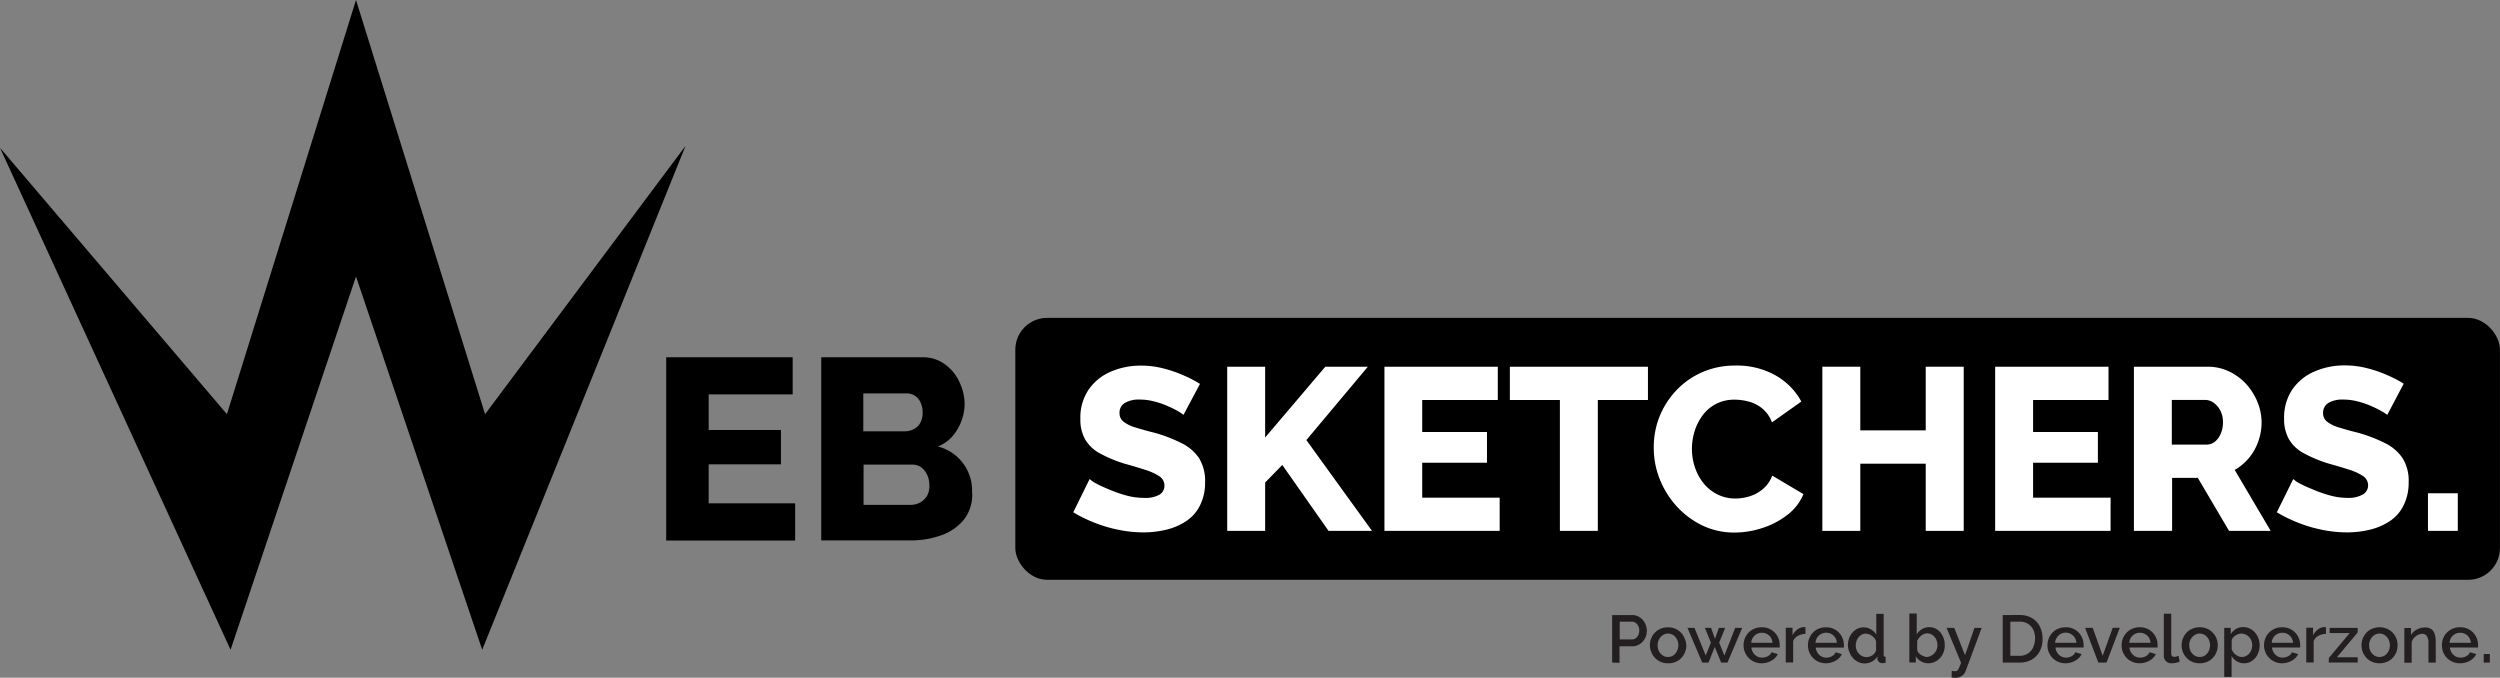
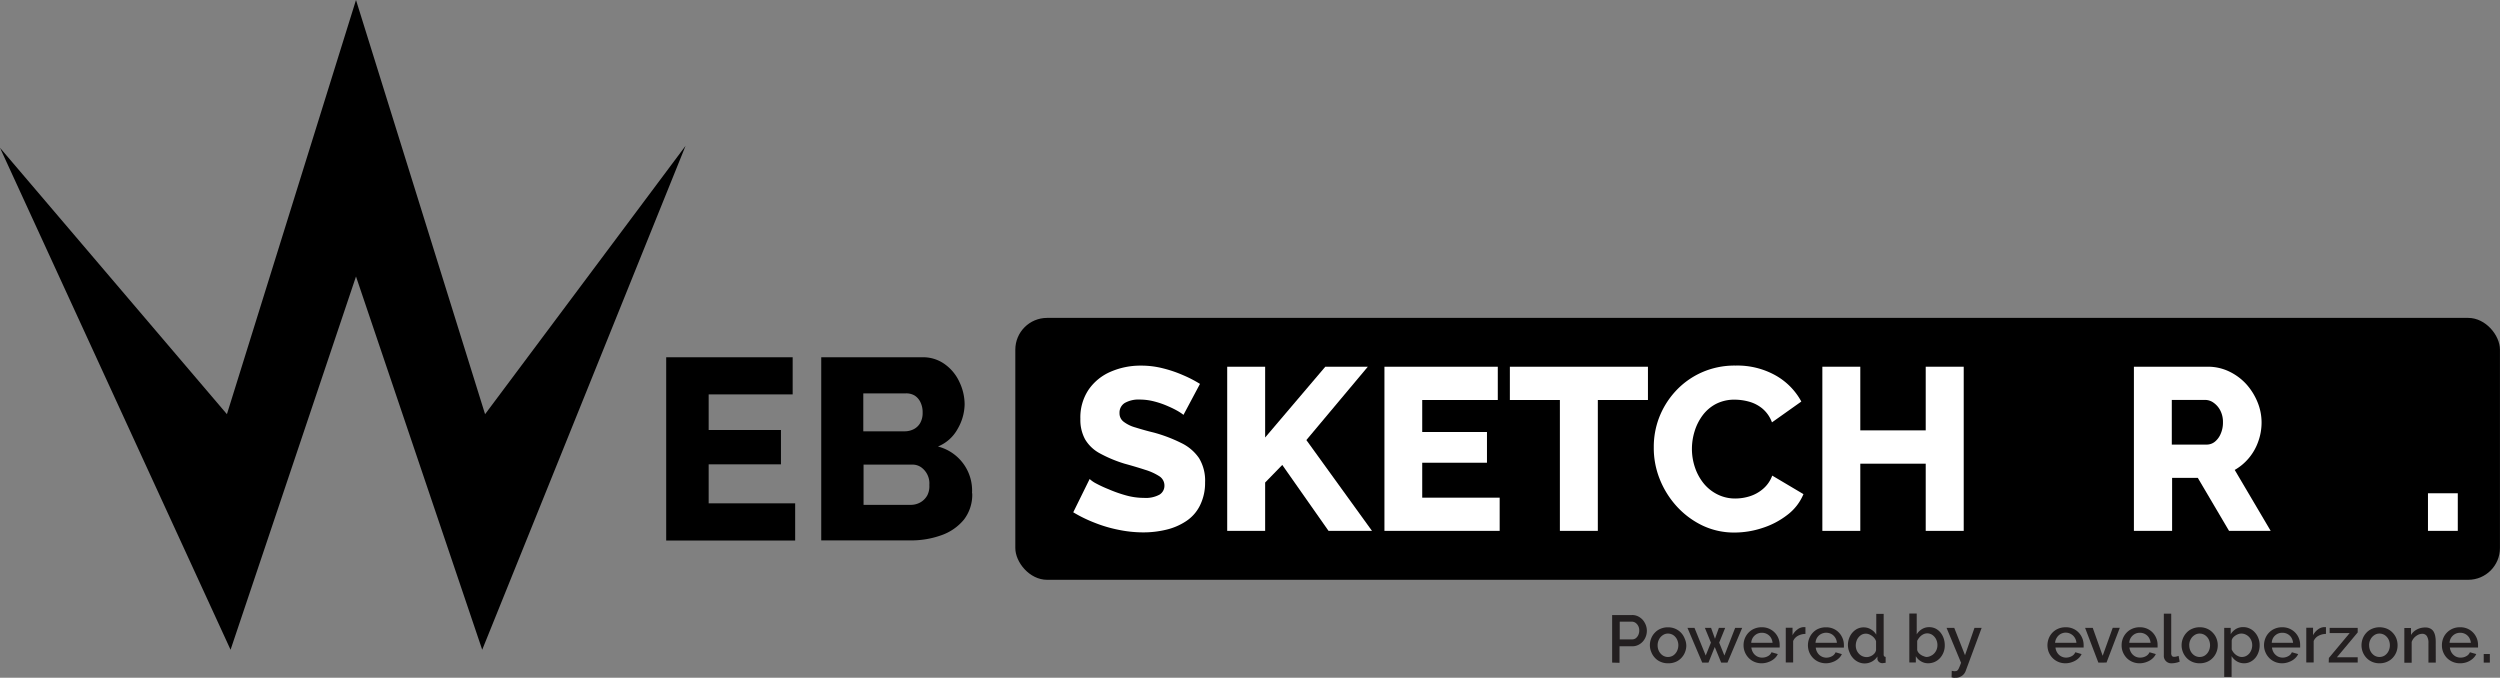
<svg xmlns="http://www.w3.org/2000/svg" viewBox="0 0 480.34 130.22">
  <rect x="0" y="0" width="480.34" height="130.22" fill="#808080" stroke="none" />
  <defs>
    <style>.cls-1{fill:#fff;}.cls-2{fill:#231f20;}</style>
  </defs>
  <g id="Layer_2" data-name="Layer 2">
    <g id="Layer_1-2" data-name="Layer 1">
      <rect x="195.08" y="61.08" width="285.25" height="50.32" rx="6.1" />
      <path class="cls-1" d="M227.39,79.71a9.91,9.91,0,0,0-.95-.65,17.35,17.35,0,0,0-2-1,16.51,16.51,0,0,0-2.6-.91,11.17,11.17,0,0,0-2.85-.38,5.33,5.33,0,0,0-2.89.66,2.17,2.17,0,0,0-1,1.94,2,2,0,0,0,.78,1.65,6.58,6.58,0,0,0,2.24,1.1c1,.31,2.18.66,3.6,1a28.5,28.5,0,0,1,5.25,2,8.7,8.7,0,0,1,3.4,2.89,8.3,8.3,0,0,1,1.17,4.67,9.7,9.7,0,0,1-1,4.47,7.65,7.65,0,0,1-2.67,3,11.77,11.77,0,0,1-3.82,1.63,18.62,18.62,0,0,1-4.38.51,23.53,23.53,0,0,1-4.73-.49,26.18,26.18,0,0,1-4.64-1.37,26.46,26.46,0,0,1-4.09-2l3.15-6.4a5.43,5.43,0,0,0,1.2.84A23.3,23.3,0,0,0,213,94a24.7,24.7,0,0,0,3.23,1.15,12.8,12.8,0,0,0,3.55.51,5.51,5.51,0,0,0,3-.62,2,2,0,0,0,.95-1.71,2.12,2.12,0,0,0-1-1.84A10.82,10.82,0,0,0,220,90.26q-1.71-.56-3.93-1.17a25.36,25.36,0,0,1-4.78-2,7.3,7.3,0,0,1-2.8-2.67,7.77,7.77,0,0,1-.91-3.93,9.55,9.55,0,0,1,1.58-5.62,9.82,9.82,0,0,1,4.24-3.45,14.34,14.34,0,0,1,5.82-1.17,16.8,16.8,0,0,1,4.31.54,24.13,24.13,0,0,1,3.87,1.33,23.6,23.6,0,0,1,3.16,1.64Z" />
      <path class="cls-1" d="M235.79,102V70.46h7.29v13.6l11.56-13.6h8.17L251,84.55,263.61,102h-8.35l-8.89-12.67-3.29,3.38V102Z" />
      <path class="cls-1" d="M288.14,95.62V102H266V70.46h21.78v6.4H273.26V83H285.7v5.91H273.26v6.71Z" />
      <path class="cls-1" d="M316.63,76.86H307V102h-7.29V76.86H290.1v-6.4h26.53Z" />
      <path class="cls-1" d="M317.75,85.93a15.74,15.74,0,0,1,1-5.62,15.93,15.93,0,0,1,3.11-5.07,15.29,15.29,0,0,1,5-3.64,15.52,15.52,0,0,1,6.62-1.36,15,15,0,0,1,7.71,1.91,12.69,12.69,0,0,1,4.91,5l-5.64,4a6.3,6.3,0,0,0-1.84-2.65,6.91,6.91,0,0,0-2.58-1.33,10.63,10.63,0,0,0-2.74-.38,7.7,7.7,0,0,0-3.6.82,7.59,7.59,0,0,0-2.57,2.2,10,10,0,0,0-1.54,3.07,11.52,11.52,0,0,0-.51,3.33,11.09,11.09,0,0,0,.6,3.65,9.9,9.9,0,0,0,1.69,3.06A8,8,0,0,0,330,95a7.52,7.52,0,0,0,3.45.78,9.26,9.26,0,0,0,2.71-.42,7.27,7.27,0,0,0,2.55-1.4,6.07,6.07,0,0,0,1.8-2.58l6,3.56a9.62,9.62,0,0,1-3.11,4,15.48,15.48,0,0,1-4.8,2.51,17.09,17.09,0,0,1-5.33.87,14.07,14.07,0,0,1-6.27-1.4,16.15,16.15,0,0,1-4.93-3.73,17.13,17.13,0,0,1-3.22-5.25A16.09,16.09,0,0,1,317.75,85.93Z" />
      <path class="cls-1" d="M377.3,70.46V102H370V89.09H357.43V102h-7.29V70.46h7.29V82.69H370V70.46Z" />
-       <path class="cls-1" d="M405.52,95.62V102H383.34V70.46h21.78v6.4H390.63V83h12.45v5.91H390.63v6.71Z" />
      <path class="cls-1" d="M410,102V70.46h14.17a9.39,9.39,0,0,1,4.18.94,10.65,10.65,0,0,1,3.27,2.44,11.85,11.85,0,0,1,2.13,3.42,10.29,10.29,0,0,1,.78,3.91,10.7,10.7,0,0,1-.65,3.69,10.15,10.15,0,0,1-1.8,3.16,10,10,0,0,1-2.71,2.27L436.28,102h-8l-6-10.18h-4.94V102Zm7.28-16.58H424a2.47,2.47,0,0,0,1.53-.53,3.87,3.87,0,0,0,1.13-1.51,5.29,5.29,0,0,0,.45-2.23,4.77,4.77,0,0,0-.51-2.28,4.12,4.12,0,0,0-1.29-1.49,2.76,2.76,0,0,0-1.58-.54h-6.45Z" />
-       <path class="cls-1" d="M458.68,79.71a9.3,9.3,0,0,0-1-.65,17.35,17.35,0,0,0-2-1,15.82,15.82,0,0,0-2.6-.91,11.15,11.15,0,0,0-2.84-.38,5.31,5.31,0,0,0-2.89.66,2.17,2.17,0,0,0-1,1.94,2,2,0,0,0,.77,1.65,6.54,6.54,0,0,0,2.25,1.1c1,.31,2.18.66,3.6,1a28.66,28.66,0,0,1,5.24,2,8.63,8.63,0,0,1,3.4,2.89,8.22,8.22,0,0,1,1.18,4.67,9.7,9.7,0,0,1-1,4.47,7.55,7.55,0,0,1-2.66,3,11.86,11.86,0,0,1-3.82,1.63,18.62,18.62,0,0,1-4.38.51,23.7,23.7,0,0,1-4.74-.49,26.43,26.43,0,0,1-4.64-1.37,27.39,27.39,0,0,1-4.09-2l3.16-6.4a4.94,4.94,0,0,0,1.2.84A23.3,23.3,0,0,0,444.3,94a24,24,0,0,0,3.22,1.15,12.87,12.87,0,0,0,3.56.51A5.47,5.47,0,0,0,454,95a2,2,0,0,0,1-1.71,2.14,2.14,0,0,0-1-1.84,11,11,0,0,0-2.71-1.23c-1.14-.37-2.46-.76-3.94-1.17a25.24,25.24,0,0,1-4.77-2,7.23,7.23,0,0,1-2.8-2.67,7.77,7.77,0,0,1-.92-3.93,9.62,9.62,0,0,1,1.58-5.62,9.85,9.85,0,0,1,4.25-3.45,14.27,14.27,0,0,1,5.82-1.17,16.8,16.8,0,0,1,4.31.54,24.83,24.83,0,0,1,3.87,1.33,24.06,24.06,0,0,1,3.15,1.64Z" />
      <path class="cls-1" d="M466.5,102V94.77h5.73V102Z" />
      <path d="M152.78,96.71v7.14H128V68.64h24.3v7.14H136.16v6.84h13.89v6.6H136.16v7.49Z" />
-       <path d="M186.8,94.77a7.83,7.83,0,0,1-1.59,5.06,9.78,9.78,0,0,1-4.32,3,17.1,17.1,0,0,1-6,1h-17.1V68.64h19.53A7.11,7.11,0,0,1,181.56,70a8.56,8.56,0,0,1,2.78,3.4,10,10,0,0,1,1,4.31A9.69,9.69,0,0,1,184,82.4a7.54,7.54,0,0,1-3.79,3.39,8.73,8.73,0,0,1,6.55,9ZM165.87,75.58v7.29h7.93a3.77,3.77,0,0,0,1.74-.4,3,3,0,0,0,1.26-1.19,3.86,3.86,0,0,0,.47-2,4.31,4.31,0,0,0-.42-2A3.06,3.06,0,0,0,175.74,76a3.13,3.13,0,0,0-1.64-.42Zm12.69,17.61a4.5,4.5,0,0,0-.44-2A3.81,3.81,0,0,0,177,89.79a2.89,2.89,0,0,0-1.76-.52h-9.32V97h9a3.76,3.76,0,0,0,1.94-.49,3.51,3.51,0,0,0,1.31-1.34A3.83,3.83,0,0,0,178.56,93.19Z" />
+       <path d="M186.8,94.77a7.83,7.83,0,0,1-1.59,5.06,9.78,9.78,0,0,1-4.32,3,17.1,17.1,0,0,1-6,1h-17.1V68.64h19.53A7.11,7.11,0,0,1,181.56,70a8.56,8.56,0,0,1,2.78,3.4,10,10,0,0,1,1,4.31A9.69,9.69,0,0,1,184,82.4a7.54,7.54,0,0,1-3.79,3.39,8.73,8.73,0,0,1,6.55,9ZM165.87,75.58v7.29h7.93a3.77,3.77,0,0,0,1.74-.4,3,3,0,0,0,1.26-1.19,3.86,3.86,0,0,0,.47-2,4.31,4.31,0,0,0-.42-2A3.06,3.06,0,0,0,175.74,76a3.13,3.13,0,0,0-1.64-.42Zm12.69,17.61A3.81,3.81,0,0,0,177,89.79a2.89,2.89,0,0,0-1.76-.52h-9.32V97h9a3.76,3.76,0,0,0,1.94-.49,3.51,3.51,0,0,0,1.31-1.34A3.83,3.83,0,0,0,178.56,93.19Z" />
      <polygon points="131.72 28.02 93.2 79.58 68.4 0 43.6 79.58 0 28.4 44.3 124.84 68.4 53.12 92.65 124.84 131.72 28.02" />
      <path class="cls-2" d="M309.75,127.31v-9.14h3.84a2.5,2.5,0,0,1,1.13.25,3.06,3.06,0,0,1,.91.68,3.41,3.41,0,0,1,.59,1,3,3,0,0,1,.2,1.08,3.12,3.12,0,0,1-.34,1.44,2.81,2.81,0,0,1-1,1.12,2.51,2.51,0,0,1-1.45.43h-2.46v3.18Zm1.46-4.46h2.37a1.19,1.19,0,0,0,.71-.22,1.71,1.71,0,0,0,.49-.62,2.1,2.1,0,0,0,.18-.88,1.76,1.76,0,0,0-.21-.88,1.64,1.64,0,0,0-.53-.6,1.31,1.31,0,0,0-.71-.21h-2.3Z" />
      <path class="cls-2" d="M320.49,127.44a3.4,3.4,0,0,1-1.42-.28,3,3,0,0,1-1.09-.76,3.27,3.27,0,0,1-.7-1.1A3.39,3.39,0,0,1,317,124a3.46,3.46,0,0,1,.25-1.33,3.27,3.27,0,0,1,.7-1.1,3.11,3.11,0,0,1,1.09-.76,3.46,3.46,0,0,1,1.42-.28,3.41,3.41,0,0,1,1.43.28,3.35,3.35,0,0,1,1.79,1.86A3.46,3.46,0,0,1,324,124a3.39,3.39,0,0,1-.25,1.31,3.27,3.27,0,0,1-.7,1.1,3.11,3.11,0,0,1-1.09.76A3.48,3.48,0,0,1,320.49,127.44Zm-2-3.46a2.45,2.45,0,0,0,.27,1.16,2.22,2.22,0,0,0,.72.8,1.83,1.83,0,0,0,1,.29,1.88,1.88,0,0,0,1-.29,2.13,2.13,0,0,0,.72-.82,2.56,2.56,0,0,0,0-2.29,2.18,2.18,0,0,0-.72-.81,1.92,1.92,0,0,0-1-.29,1.72,1.72,0,0,0-1,.31,2.18,2.18,0,0,0-.72.81A2.39,2.39,0,0,0,318.49,124Z" />
      <path class="cls-2" d="M333.39,120.63h1.35l-2.83,6.68H330.7l-1.23-3-1.21,3h-1.2l-2.84-6.68h1.35l2.16,5.32,1-2.48-1.16-2.83h1.19l.75,2.09.75-2.09h1.21l-1.15,2.83,1,2.48Z" />
      <path class="cls-2" d="M338.5,127.44a3.44,3.44,0,0,1-1.43-.28,3.22,3.22,0,0,1-1.09-.75,3.49,3.49,0,0,1-.72-1.1A3.39,3.39,0,0,1,335,124a3.47,3.47,0,0,1,.44-1.75,3.38,3.38,0,0,1,1.23-1.26,3.52,3.52,0,0,1,1.82-.47,3.37,3.37,0,0,1,3.45,3.41,2.44,2.44,0,0,1,0,.28q0,.14,0,.21H336.5a2.42,2.42,0,0,0,.35,1,2,2,0,0,0,.74.69,2,2,0,0,0,1,.24,2.21,2.21,0,0,0,1.09-.28,1.47,1.47,0,0,0,.69-.75l1.21.35a2.55,2.55,0,0,1-.67.88,3.24,3.24,0,0,1-1.05.62A3.72,3.72,0,0,1,338.5,127.44Zm-2-3.94h4.07a2.28,2.28,0,0,0-.33-1,2,2,0,0,0-1.71-.92,2,2,0,0,0-1,.24,2.07,2.07,0,0,0-.73.68A2,2,0,0,0,336.48,123.5Z" />
      <path class="cls-2" d="M346.89,121.8a3,3,0,0,0-1.45.37,2,2,0,0,0-.91,1v4.12h-1.42v-6.68h1.3v1.44a3.14,3.14,0,0,1,.93-1.1,2.16,2.16,0,0,1,1.18-.46h.37Z" />
      <path class="cls-2" d="M350.86,127.44a3.48,3.48,0,0,1-1.43-.28,3.32,3.32,0,0,1-1.09-.75,3.49,3.49,0,0,1-.72-1.1,3.64,3.64,0,0,1,.19-3.06A3.38,3.38,0,0,1,349,121a3.55,3.55,0,0,1,1.82-.47,3.38,3.38,0,0,1,1.84.48,3.34,3.34,0,0,1,1.19,1.26,3.43,3.43,0,0,1,.43,1.67,2.3,2.3,0,0,1,0,.28c0,.09,0,.16,0,.21h-5.41a2.29,2.29,0,0,0,.35,1,2,2,0,0,0,1.68.93,2.19,2.19,0,0,0,1.09-.28,1.47,1.47,0,0,0,.69-.75l1.21.35a2.55,2.55,0,0,1-.67.88,3.24,3.24,0,0,1-1.05.62A3.68,3.68,0,0,1,350.86,127.44Zm-2-3.94h4.07a2.05,2.05,0,0,0-.33-1,2,2,0,0,0-.72-.68,2.14,2.14,0,0,0-2,0,2,2,0,0,0-1.05,1.69Z" />
      <path class="cls-2" d="M355.05,124a3.84,3.84,0,0,1,.39-1.74,3.29,3.29,0,0,1,1.08-1.25,2.72,2.72,0,0,1,1.57-.47,2.63,2.63,0,0,1,1.41.4,2.81,2.81,0,0,1,1,1v-4h1.42v7.8a.51.51,0,0,0,.09.34.38.38,0,0,0,.29.13v1.13l-.61.08a1,1,0,0,1-.67-.24.81.81,0,0,1-.3-.56v-.49a2.92,2.92,0,0,1-2.41,1.34,2.86,2.86,0,0,1-1.28-.28,3.14,3.14,0,0,1-1-.75,3.42,3.42,0,0,1-.67-1.1A3.61,3.61,0,0,1,355.05,124Zm5.41.93v-1.74a2,2,0,0,0-.46-.73,2.57,2.57,0,0,0-.71-.51,1.75,1.75,0,0,0-.79-.2,1.78,1.78,0,0,0-.8.19,2.21,2.21,0,0,0-1,1.23,2.72,2.72,0,0,0-.14.86,2.45,2.45,0,0,0,.15.85,2.1,2.1,0,0,0,.45.71,2,2,0,0,0,1.5.66,1.63,1.63,0,0,0,.57-.1,2,2,0,0,0,.55-.27,2,2,0,0,0,.45-.43A1.44,1.44,0,0,0,360.46,124.91Z" />
      <path class="cls-2" d="M370.49,127.44a2.63,2.63,0,0,1-1.39-.37,2.71,2.71,0,0,1-1-1v1.21h-1.25v-9.4h1.42v4a3,3,0,0,1,1-1,2.61,2.61,0,0,1,1.41-.38,2.78,2.78,0,0,1,1.23.28,3,3,0,0,1,.94.77,3.72,3.72,0,0,1,.6,1.11,4.09,4.09,0,0,1,.21,1.31,3.58,3.58,0,0,1-.9,2.45,3.18,3.18,0,0,1-1,.74A3.13,3.13,0,0,1,370.49,127.44Zm-.36-1.21A1.85,1.85,0,0,0,371,126a1.9,1.9,0,0,0,.66-.49,2.24,2.24,0,0,0,.44-.71,2.39,2.39,0,0,0,.15-.83,2.5,2.5,0,0,0-.25-1.13,2.18,2.18,0,0,0-.7-.83,1.79,1.79,0,0,0-1-.32,1.72,1.72,0,0,0-.8.2,2.33,2.33,0,0,0-.66.52,3.47,3.47,0,0,0-.48.72v1.75a1.25,1.25,0,0,0,.26.53,2,2,0,0,0,.46.41,2.22,2.22,0,0,0,.56.27A1.63,1.63,0,0,0,370.13,126.23Z" />
      <path class="cls-2" d="M375,128.89l.38.06a1.12,1.12,0,0,0,.3,0,.55.55,0,0,0,.38-.11,1.34,1.34,0,0,0,.33-.5,9.73,9.73,0,0,0,.4-1L374,120.63h1.48l2.07,5.26,1.82-5.26h1.38l-3.06,8.25a2,2,0,0,1-.41.69,2,2,0,0,1-.68.48,2.12,2.12,0,0,1-.93.17,1.82,1.82,0,0,1-.33,0l-.37-.08Z" />
-       <path class="cls-2" d="M384.79,127.31v-9.14H388a4.56,4.56,0,0,1,2.46.61,3.84,3.84,0,0,1,1.49,1.65,5.23,5.23,0,0,1,.5,2.29,5.07,5.07,0,0,1-.55,2.43,3.83,3.83,0,0,1-1.55,1.59,4.67,4.67,0,0,1-2.35.57Zm6.23-4.59a3.83,3.83,0,0,0-.35-1.7,2.78,2.78,0,0,0-1-1.15,2.87,2.87,0,0,0-1.61-.43h-1.8V126H388a2.73,2.73,0,0,0,2.64-1.62A4,4,0,0,0,391,122.72Z" />
      <path class="cls-2" d="M396.88,127.44a3.44,3.44,0,0,1-1.43-.28,3.32,3.32,0,0,1-1.09-.75,3.49,3.49,0,0,1-.72-1.1,3.64,3.64,0,0,1,.19-3.06,3.38,3.38,0,0,1,1.23-1.26,3.55,3.55,0,0,1,1.82-.47,3.38,3.38,0,0,1,1.84.48,3.34,3.34,0,0,1,1.19,1.26,3.43,3.43,0,0,1,.43,1.67,2.3,2.3,0,0,1,0,.28c0,.09,0,.16,0,.21h-5.41a2.29,2.29,0,0,0,.35,1,2,2,0,0,0,1.68.93,2.19,2.19,0,0,0,1.09-.28,1.47,1.47,0,0,0,.69-.75l1.21.35a2.55,2.55,0,0,1-.67.88,3.24,3.24,0,0,1-1.05.62A3.68,3.68,0,0,1,396.88,127.44Zm-2-3.94h4.07a2.05,2.05,0,0,0-.33-1,2,2,0,0,0-.72-.68,2,2,0,0,0-2.7.68A2,2,0,0,0,394.86,123.5Z" />
      <path class="cls-2" d="M403.17,127.31l-2.55-6.68h1.47L404,126l1.93-5.38h1.36l-2.55,6.68Z" />
      <path class="cls-2" d="M411.13,127.44a3.44,3.44,0,0,1-1.43-.28,3.36,3.36,0,0,1-1.1-.75,3.65,3.65,0,0,1-.71-1.1,3.39,3.39,0,0,1-.25-1.31,3.47,3.47,0,0,1,.44-1.75,3.38,3.38,0,0,1,1.23-1.26,3.5,3.5,0,0,1,1.82-.47,3.32,3.32,0,0,1,3,1.74,3.42,3.42,0,0,1,.42,1.67,2.44,2.44,0,0,1,0,.28q0,.14,0,.21h-5.41a2.42,2.42,0,0,0,.35,1,2.1,2.1,0,0,0,.73.69,2,2,0,0,0,1,.24,2.21,2.21,0,0,0,1.09-.28,1.56,1.56,0,0,0,.69-.75l1.21.35a2.55,2.55,0,0,1-.67.88,3.24,3.24,0,0,1-1.05.62A3.72,3.72,0,0,1,411.13,127.44Zm-2-3.94h4.07a2.28,2.28,0,0,0-.33-1,2,2,0,0,0-1.71-.92,2,2,0,0,0-1,.24,2.07,2.07,0,0,0-.73.68A2,2,0,0,0,409.11,123.5Z" />
      <path class="cls-2" d="M415.75,117.91h1.42v7.49a1,1,0,0,0,.15.65.56.56,0,0,0,.39.15,2,2,0,0,0,.48-.06l.4-.12.2,1.11a3.73,3.73,0,0,1-.73.22,3.79,3.79,0,0,1-.76.09,1.42,1.42,0,0,1-1.55-1.54Z" />
      <path class="cls-2" d="M422.64,127.44a3.44,3.44,0,0,1-1.43-.28,3.2,3.2,0,0,1-1.09-.76,3.54,3.54,0,0,1,0-4.84,3.15,3.15,0,0,1,1.1-.76,3.46,3.46,0,0,1,1.42-.28,3.41,3.41,0,0,1,1.43.28,3.16,3.16,0,0,1,1.08.76,3.3,3.3,0,0,1,.71,1.1,3.46,3.46,0,0,1,.25,1.33,3.39,3.39,0,0,1-.25,1.31,3.27,3.27,0,0,1-.7,1.1,3.11,3.11,0,0,1-1.09.76A3.48,3.48,0,0,1,422.64,127.44Zm-2-3.46a2.45,2.45,0,0,0,.27,1.16,2.16,2.16,0,0,0,.73.8,1.83,1.83,0,0,0,1,.29,1.88,1.88,0,0,0,1-.29,2.13,2.13,0,0,0,.72-.82,2.56,2.56,0,0,0,0-2.29,2.12,2.12,0,0,0-.73-.81,1.86,1.86,0,0,0-1-.29,1.72,1.72,0,0,0-1,.31,2.12,2.12,0,0,0-.73.81A2.39,2.39,0,0,0,420.63,124Z" />
      <path class="cls-2" d="M431.2,127.44a2.68,2.68,0,0,1-1.43-.38,2.9,2.9,0,0,1-1-1v4h-1.42v-9.42h1.25v1.21a3,3,0,0,1,1-1,2.71,2.71,0,0,1,1.38-.36,2.89,2.89,0,0,1,1.28.28,3,3,0,0,1,1,.76,3.51,3.51,0,0,1,.66,1.1,3.58,3.58,0,0,1,.24,1.31,3.9,3.9,0,0,1-.38,1.75,3.1,3.1,0,0,1-1.05,1.26A2.67,2.67,0,0,1,431.2,127.44Zm-.47-1.21a1.85,1.85,0,0,0,.83-.19,2.08,2.08,0,0,0,.63-.51,2.52,2.52,0,0,0,.4-.72,2.6,2.6,0,0,0,.14-.84,2.21,2.21,0,0,0-.16-.87,2.17,2.17,0,0,0-.44-.71,2.28,2.28,0,0,0-.67-.48,1.92,1.92,0,0,0-.82-.18,1.9,1.9,0,0,0-.57.1,2.44,2.44,0,0,0-.56.28,2.35,2.35,0,0,0-.47.41,1.18,1.18,0,0,0-.25.53v1.73a2.77,2.77,0,0,0,.47.73,2.32,2.32,0,0,0,.69.52A1.68,1.68,0,0,0,430.73,126.23Z" />
      <path class="cls-2" d="M438.51,127.44a3.44,3.44,0,0,1-1.43-.28,3.32,3.32,0,0,1-1.09-.75,3.49,3.49,0,0,1-.72-1.1A3.39,3.39,0,0,1,435,124a3.58,3.58,0,0,1,.44-1.75,3.38,3.38,0,0,1,1.23-1.26,3.52,3.52,0,0,1,1.82-.47,3.37,3.37,0,0,1,3.45,3.41,2.44,2.44,0,0,1,0,.28q0,.14,0,.21h-5.41a2.42,2.42,0,0,0,.35,1,2.13,2.13,0,0,0,.74.69,2,2,0,0,0,.95.24,2.19,2.19,0,0,0,1.09-.28,1.47,1.47,0,0,0,.69-.75l1.21.35a2.55,2.55,0,0,1-.67.88,3.24,3.24,0,0,1-1.05.62A3.72,3.72,0,0,1,438.51,127.44Zm-2-3.94h4.07a2.28,2.28,0,0,0-.33-1,2,2,0,0,0-.73-.68,2,2,0,0,0-1-.24,2,2,0,0,0-1,.24,2.07,2.07,0,0,0-.73.68A2,2,0,0,0,436.49,123.5Z" />
      <path class="cls-2" d="M446.9,121.8a3,3,0,0,0-1.45.37,2,2,0,0,0-.91,1v4.12h-1.42v-6.68h1.3v1.44a3.14,3.14,0,0,1,.93-1.1,2.16,2.16,0,0,1,1.18-.46h.37Z" />
      <path class="cls-2" d="M447.46,126.42l4-4.79h-3.85v-1H453v.88l-4,4.78h4v1h-5.57Z" />
      <path class="cls-2" d="M457.2,127.44a3.44,3.44,0,0,1-1.43-.28,3.2,3.2,0,0,1-1.09-.76,3.44,3.44,0,0,1-.7-1.1,3.59,3.59,0,0,1-.25-1.31,3.66,3.66,0,0,1,.25-1.33,3.44,3.44,0,0,1,.7-1.1,3.15,3.15,0,0,1,1.1-.76,3.74,3.74,0,0,1,2.84,0,3.2,3.2,0,0,1,1.09.76,3.3,3.3,0,0,1,.71,1.1,3.65,3.65,0,0,1,.24,1.33,3.58,3.58,0,0,1-.24,1.31,3.44,3.44,0,0,1-.7,1.1,3.15,3.15,0,0,1-1.1.76A3.43,3.43,0,0,1,457.2,127.44Zm-2-3.46a2.45,2.45,0,0,0,.27,1.16,2.22,2.22,0,0,0,.72.8,1.86,1.86,0,0,0,1,.29,1.9,1.9,0,0,0,1-.29,2.13,2.13,0,0,0,.72-.82,2.56,2.56,0,0,0,0-2.29,2.2,2.2,0,0,0-.73-.81,1.89,1.89,0,0,0-1-.29,1.73,1.73,0,0,0-1,.31,2.18,2.18,0,0,0-.72.81A2.39,2.39,0,0,0,455.19,124Z" />
      <path class="cls-2" d="M468,127.31h-1.41v-3.73a2.35,2.35,0,0,0-.31-1.37,1,1,0,0,0-.9-.43,1.78,1.78,0,0,0-.82.21,2.76,2.76,0,0,0-.72.55,2.38,2.38,0,0,0-.47.8v4h-1.41v-6.68h1.28V122a2.86,2.86,0,0,1,.67-.76,3.38,3.38,0,0,1,.94-.5,3.5,3.5,0,0,1,1.12-.18,2,2,0,0,1,1,.22,1.53,1.53,0,0,1,.62.59,2.8,2.8,0,0,1,.31.87,5.75,5.75,0,0,1,.09,1Z" />
      <path class="cls-2" d="M472.67,127.44a3.44,3.44,0,0,1-1.43-.28,3.36,3.36,0,0,1-1.1-.75,3.46,3.46,0,0,1-.71-1.1,3.39,3.39,0,0,1-.25-1.31,3.57,3.57,0,0,1,.43-1.75,3.41,3.41,0,0,1,3.06-1.73,3.37,3.37,0,0,1,1.83.48,3.4,3.4,0,0,1,1.62,2.93c0,.1,0,.2,0,.28s0,.16,0,.21h-5.41a2.29,2.29,0,0,0,.35,1,2.1,2.1,0,0,0,.73.69,2,2,0,0,0,1,.24,2.15,2.15,0,0,0,1.08-.28,1.47,1.47,0,0,0,.69-.75l1.22.35a2.68,2.68,0,0,1-.67.88,3.47,3.47,0,0,1-1,.62A3.72,3.72,0,0,1,472.67,127.44Zm-2-3.94h4.07a2.28,2.28,0,0,0-.33-1,2,2,0,0,0-1.71-.92,2,2,0,0,0-1,.24,2.07,2.07,0,0,0-.73.68A2,2,0,0,0,470.65,123.5Z" />
      <path class="cls-2" d="M477.21,127.31v-1.65h1.18v1.65Z" />
    </g>
  </g>
</svg>